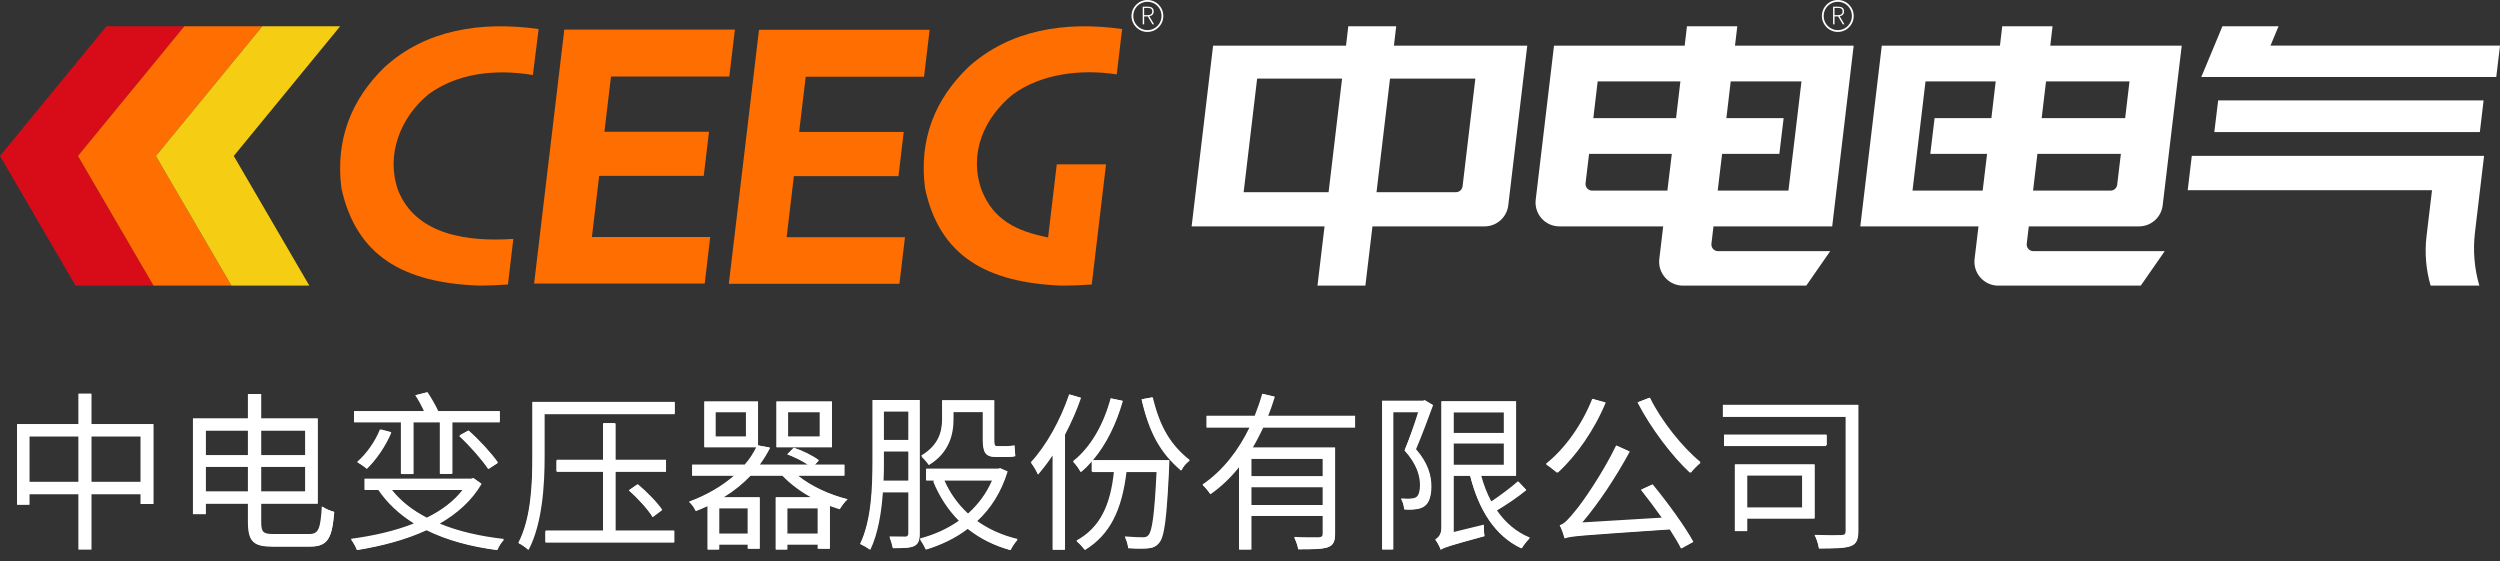
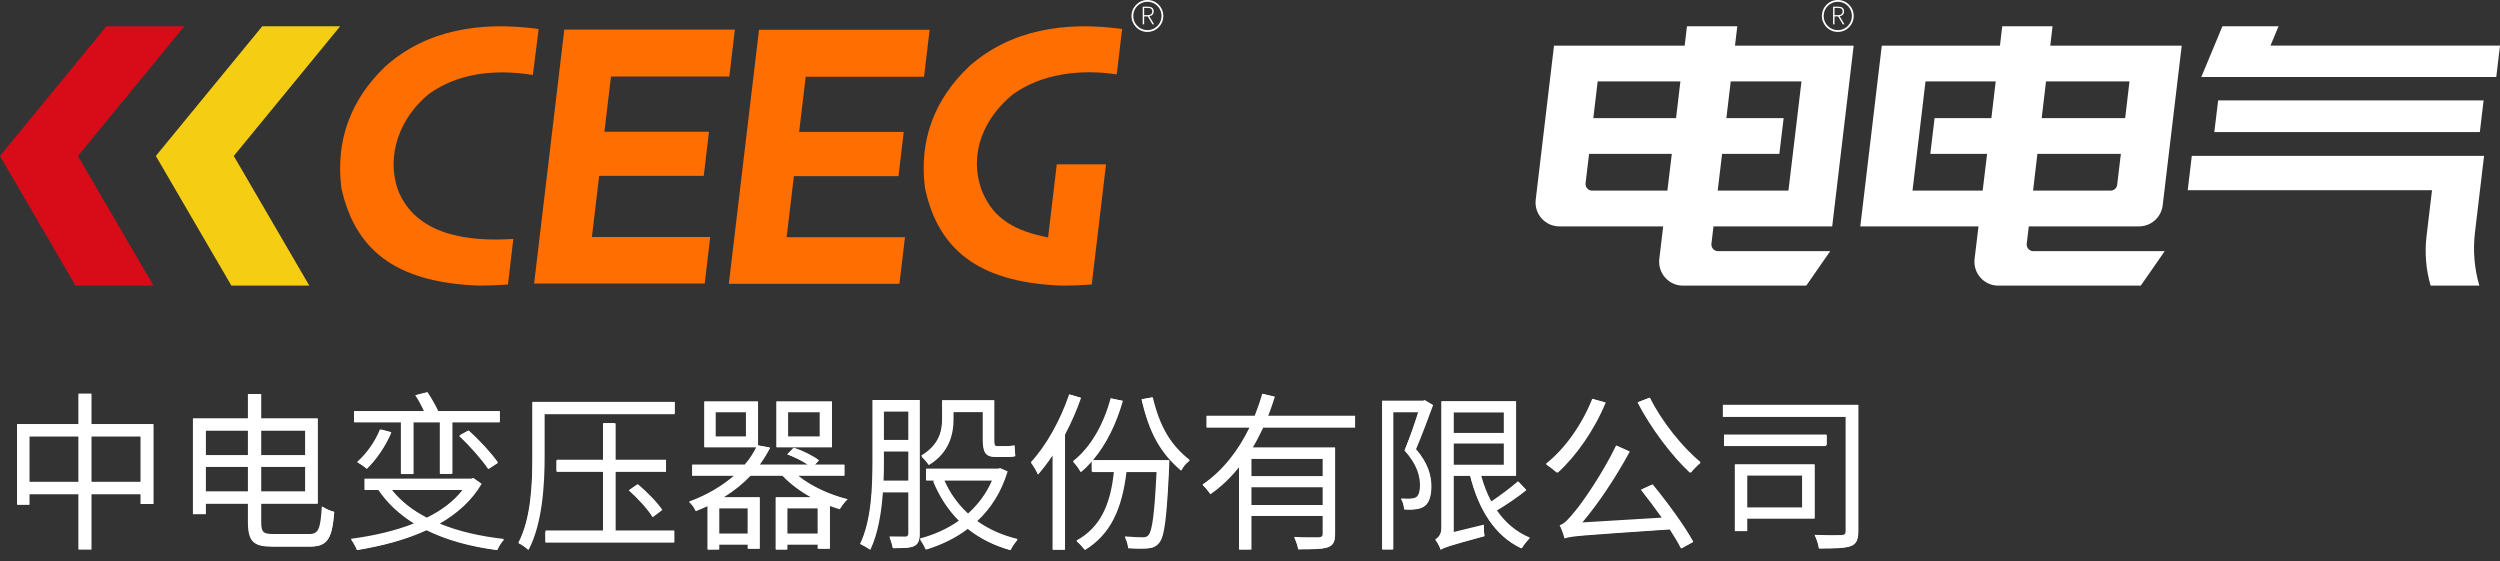
<svg xmlns="http://www.w3.org/2000/svg" width="205" height="46" viewBox="0 0 205 46" fill="none">
  <rect x="0" y="0" width="205" height="46" fill="#333333" stroke="none" />
  <path d="M7.504 39.506H11.522V35.796H7.504V39.506ZM2.422 39.506H6.426V35.796H2.422V39.506ZM7.504 34.774H12.586V41.326H11.522V40.528H7.504V45.064H6.426V40.528H2.422V41.396H1.4V34.774H6.426V32.282H7.504V34.774ZM16.884 40.29H20.328V38.288H16.884V40.29ZM20.328 35.32H16.884V37.322H20.328V35.32ZM25.018 35.32H21.42V37.322H25.018V35.32ZM21.42 40.29H25.018V38.288H21.42V40.29ZM22.414 43.79H25.354C26.138 43.79 26.278 43.342 26.39 41.522C26.642 41.718 27.09 41.9 27.412 41.984C27.23 44.084 26.894 44.826 25.424 44.826H22.344C20.79 44.826 20.328 44.42 20.328 42.782V41.312H16.884V42.166H15.82V34.312H20.328V32.31H21.42V34.312H26.054V41.312H21.42V42.81C21.42 43.622 21.574 43.79 22.414 43.79ZM32.872 38.862V34.634H29.036V33.71H34.762C34.58 33.304 34.314 32.8 34.048 32.408L35.056 32.156C35.378 32.632 35.742 33.276 35.938 33.71H40.978V34.634H37.1V38.848H36.064V34.634H33.908V38.862H32.872ZM37.646 35.754L38.43 35.306C39.326 36.09 40.348 37.21 40.838 37.924L40.026 38.456C39.522 37.7 38.5 36.538 37.646 35.754ZM31.15 35.222L32.088 35.474C31.626 36.594 30.842 37.714 30.086 38.442C29.904 38.274 29.512 38.008 29.274 37.882C30.044 37.21 30.744 36.23 31.15 35.222ZM37.926 40.178H32.144C32.858 41.088 33.824 41.844 35 42.446C36.204 41.858 37.198 41.116 37.926 40.178ZM38.822 39.198L39.494 39.674C38.696 41.046 37.492 42.11 36.064 42.936C37.576 43.566 39.368 43.972 41.328 44.196C41.104 44.42 40.866 44.826 40.74 45.106C38.57 44.826 36.624 44.294 34.972 43.482C33.25 44.28 31.276 44.784 29.288 45.106C29.19 44.84 28.952 44.406 28.77 44.182C30.59 43.944 32.382 43.538 33.936 42.922C32.746 42.18 31.766 41.27 31.024 40.178H29.89V39.254H38.64L38.822 39.198ZM50.484 38.694V43.496H55.286V44.49H44.744V43.496H49.448V38.694H45.654V37.7H49.448V34.718H50.484V37.7H54.614V38.694H50.484ZM51.562 40.206L52.304 39.702C53.074 40.346 53.914 41.214 54.306 41.802L53.522 42.404C53.144 41.788 52.304 40.864 51.562 40.206ZM55.328 32.954V33.962H44.66V37.434C44.66 39.688 44.492 42.908 43.344 45.092C43.176 44.91 42.742 44.616 42.504 44.504C43.568 42.46 43.652 39.562 43.652 37.448V32.954H55.328ZM67.214 35.782V33.808H64.624V35.782H67.214ZM68.222 32.912V36.678H63.658V32.912H68.222ZM64.568 43.748H67.046V41.69H64.568V43.748ZM61.306 43.748V41.69H58.982V43.748H61.306ZM61.166 35.782V33.808H58.688V35.782H61.166ZM69.244 39.016H65.464C66.514 39.87 68.04 40.57 69.51 40.934C69.272 41.13 68.992 41.508 68.852 41.76C68.586 41.676 68.32 41.592 68.054 41.494V44.994H67.046V44.658H64.568V45.064H63.602V40.78H66.5C65.604 40.29 64.792 39.674 64.162 39.016H61.544C60.942 39.646 60.214 40.248 59.346 40.78H62.3V44.994H61.306V44.658H58.982V45.064H58.016V41.508C57.708 41.648 57.4 41.788 57.064 41.914C56.98 41.676 56.7 41.298 56.504 41.13C58.016 40.57 59.234 39.828 60.172 39.016H56.756V38.092H61.068C61.474 37.63 61.782 37.14 62.006 36.678H57.75V32.912H62.16V36.524L63.154 36.72C62.916 37.182 62.636 37.644 62.314 38.092H66.22C65.758 37.784 65.114 37.462 64.554 37.252L65.1 36.706C65.814 36.944 66.696 37.378 67.158 37.742L66.822 38.092H69.244V39.016ZM78.19 33.794V34.382C78.19 35.628 77.826 37.126 76.188 38.12C76.062 37.896 75.712 37.504 75.544 37.35C77 36.482 77.252 35.348 77.252 34.354V32.814H81.536V36.062C81.536 36.454 81.564 36.58 81.76 36.58H82.572C82.754 36.58 83.006 36.552 83.188 36.51C83.202 36.776 83.244 37.168 83.258 37.406C83.104 37.462 82.838 37.476 82.586 37.476H81.69C80.78 37.476 80.584 37.084 80.584 36.034V33.794H78.19ZM72.45 39.408H74.48V37.028H72.478V37.798C72.478 38.288 72.478 38.834 72.45 39.408ZM74.48 33.752H72.478V36.076H74.48V33.752ZM75.418 32.8V43.748C75.418 44.294 75.306 44.588 74.97 44.77C74.634 44.938 74.116 44.952 73.234 44.952C73.192 44.7 73.066 44.252 72.94 43.986C73.542 44 74.074 44 74.242 44C74.41 43.986 74.48 43.916 74.48 43.734V40.374H72.394C72.282 42.012 72.002 43.748 71.372 45.078C71.19 44.924 70.77 44.686 70.532 44.588C71.47 42.628 71.54 39.856 71.54 37.812V32.8H75.418ZM81.34 39.408H77.448C77.896 40.43 78.554 41.354 79.38 42.11C80.206 41.368 80.878 40.472 81.34 39.408ZM82.012 38.386L82.628 38.652C82.11 40.36 81.242 41.704 80.136 42.726C81.088 43.398 82.194 43.902 83.454 44.196C83.244 44.42 82.964 44.826 82.838 45.106C81.508 44.742 80.346 44.154 79.352 43.37C78.344 44.14 77.182 44.686 75.95 45.064C75.838 44.77 75.614 44.378 75.432 44.154C76.552 43.86 77.658 43.384 78.624 42.698C77.742 41.816 77.042 40.738 76.524 39.492L76.748 39.408H75.95V38.428H81.83L82.012 38.386ZM87.668 32.338L88.648 32.618C88.298 33.654 87.836 34.676 87.332 35.642V45.078H86.31V37.35C85.932 37.924 85.526 38.442 85.12 38.918C85.022 38.666 84.714 38.134 84.532 37.896C85.792 36.538 86.954 34.452 87.668 32.338ZM89.628 37.728H95.886C95.886 37.728 95.886 38.078 95.872 38.218C95.676 42.474 95.494 44 95.06 44.504C94.808 44.812 94.528 44.924 94.136 44.966C93.786 44.994 93.156 44.994 92.512 44.952C92.498 44.658 92.4 44.252 92.232 43.986C92.862 44.042 93.45 44.056 93.702 44.056C93.926 44.056 94.052 44.028 94.178 43.874C94.472 43.538 94.668 42.208 94.836 38.708H92.372C91.994 41.788 91.056 43.818 88.984 45.092C88.844 44.896 88.48 44.504 88.27 44.322C90.216 43.258 91.056 41.41 91.336 38.708H89.558V37.812C89.264 38.148 88.97 38.442 88.634 38.722C88.522 38.484 88.2 38.022 87.99 37.812C89.446 36.664 90.496 34.802 91.07 32.66L92.078 32.87C91.546 34.746 90.72 36.44 89.628 37.728ZM93.604 32.744L94.528 32.576C95.116 35.026 95.984 36.468 97.566 37.728C97.286 37.938 96.978 38.274 96.852 38.596C95.116 37.126 94.22 35.446 93.604 32.744ZM108.458 39.044V37.63H102.62V39.044H108.458ZM102.62 41.41H108.458V39.954H102.62V41.41ZM111.118 35.068H103.586C103.32 35.614 103.04 36.174 102.732 36.692H109.48V43.762C109.48 44.392 109.34 44.7 108.892 44.868C108.43 45.036 107.646 45.05 106.456 45.05C106.414 44.742 106.26 44.322 106.12 44.028C107.044 44.07 107.884 44.056 108.136 44.056C108.374 44.042 108.458 43.972 108.458 43.762V42.306H102.62V45.064H101.598V38.316C100.926 39.156 100.142 39.912 99.26 40.528C99.134 40.318 98.812 39.926 98.602 39.73C100.282 38.596 101.556 36.916 102.452 35.068H98.938V34.088H102.886C103.124 33.486 103.334 32.884 103.502 32.282L104.538 32.534C104.37 33.052 104.202 33.584 103.992 34.088H111.118V35.068ZM116.83 32.814L117.516 33.22C117.096 34.354 116.592 35.726 116.116 36.832C117.124 37.994 117.376 39.016 117.376 39.884C117.376 40.612 117.208 41.228 116.83 41.494C116.634 41.648 116.368 41.732 116.088 41.76C115.822 41.802 115.458 41.802 115.164 41.788C115.15 41.522 115.052 41.13 114.898 40.864C115.22 40.892 115.486 40.906 115.71 40.878C115.878 40.864 116.032 40.836 116.144 40.752C116.354 40.598 116.438 40.206 116.438 39.786C116.438 39.03 116.186 38.064 115.178 36.944C115.584 35.936 116.004 34.732 116.284 33.808H114.254V45.05H113.33V32.856H116.676L116.83 32.814ZM119.21 36.37V38.106H123.312V36.37H119.21ZM123.312 33.822H119.21V35.502H123.312V33.822ZM124.474 39.464L125.16 40.192C124.446 40.78 123.522 41.396 122.752 41.858C123.438 42.852 124.334 43.622 125.454 44.084C125.23 44.28 124.908 44.7 124.74 44.966C122.556 43.93 121.254 41.788 120.554 39.016H119.21V43.622L121.674 43.02C121.674 43.328 121.688 43.748 121.73 43.972C118.846 44.756 118.426 44.896 118.146 45.078C118.076 44.854 117.852 44.42 117.684 44.224C117.908 44.112 118.202 43.818 118.202 43.244V32.898H124.32V39.016H121.464C121.674 39.772 121.94 40.486 122.29 41.116C123.018 40.626 123.9 39.968 124.474 39.464ZM130.564 32.702L131.67 33.01C130.732 35.278 129.248 37.392 127.736 38.764C127.512 38.554 127.036 38.19 126.77 38.022C128.338 36.79 129.738 34.788 130.564 32.702ZM134.554 40.164L135.52 39.716C136.738 41.2 138.166 43.16 138.852 44.42L137.844 44.98C137.62 44.532 137.284 43.986 136.92 43.412C129.57 43.916 128.814 43.958 128.296 44.154C128.24 43.93 128.044 43.356 127.89 43.062C128.254 42.978 128.632 42.558 129.164 41.9C129.71 41.27 131.404 38.848 132.524 36.524L133.644 37.028C132.496 39.142 131.124 41.214 129.752 42.838L136.262 42.446C135.702 41.662 135.1 40.85 134.554 40.164ZM134.274 32.996L135.296 32.604C136.22 34.508 137.998 36.72 139.44 37.882C139.174 38.092 138.782 38.484 138.572 38.764C137.13 37.434 135.352 35.096 134.274 32.996ZM147.77 39.002H143.276V41.606H147.77V39.002ZM148.792 42.53H143.276V43.552H142.254V38.078H148.792V42.53ZM149.744 35.642V36.58H141.372V35.642H149.744ZM152.39 33.192V43.524C152.39 44.238 152.236 44.602 151.76 44.784C151.27 44.966 150.402 44.98 149.156 44.98C149.114 44.672 148.96 44.154 148.792 43.86C149.758 43.888 150.724 43.888 151.004 43.874C151.27 43.86 151.34 43.79 151.34 43.524V34.186H141.274V33.192H152.39Z" fill="white" />
  <path d="M7.448 39.548H11.606V35.712H7.448V39.548ZM2.338 39.548H6.482V35.712H2.338V39.548ZM7.448 34.802H12.558V41.284H11.606V40.472H7.448V45.036H6.482V40.472H2.338V41.354H1.414V34.802H6.482V32.296H7.448V34.802ZM16.8 40.36H20.384V38.218H16.8V40.36ZM20.384 35.236H16.8V37.35H20.384V35.236ZM25.102 35.236H21.364V37.35H25.102V35.236ZM21.364 40.36H25.102V38.218H21.364V40.36ZM22.372 43.86H25.452C26.236 43.86 26.362 43.398 26.474 41.564C26.726 41.732 27.104 41.9 27.398 41.97C27.23 44.07 26.936 44.798 25.494 44.798H22.316C20.846 44.798 20.384 44.406 20.384 42.88V41.256H16.8V42.124H15.834V34.326H20.384V32.31H21.364V34.326H26.04V41.256H21.364V42.88C21.364 43.692 21.532 43.86 22.372 43.86ZM32.942 38.876V34.578H29.036V33.738H34.846C34.664 33.332 34.37 32.8 34.118 32.408L34.986 32.184C35.308 32.66 35.7 33.304 35.868 33.738H40.978V34.578H37.03V38.862H36.106V34.578H33.88V38.876H32.942ZM37.702 35.684L38.402 35.306C39.298 36.104 40.32 37.252 40.796 37.98L40.068 38.456C39.564 37.686 38.556 36.496 37.702 35.684ZM31.234 35.208L32.074 35.432C31.598 36.566 30.814 37.686 30.072 38.428C29.904 38.288 29.554 38.036 29.33 37.924C30.114 37.238 30.814 36.23 31.234 35.208ZM38.024 40.108H32.046C32.788 41.074 33.796 41.858 35 42.502C36.232 41.872 37.282 41.088 38.024 40.108ZM38.822 39.226L39.424 39.646C38.626 41.046 37.394 42.11 35.924 42.95C37.478 43.608 39.326 44.056 41.314 44.28C41.118 44.476 40.894 44.84 40.796 45.092C38.626 44.798 36.638 44.266 34.986 43.426C33.264 44.238 31.262 44.756 29.26 45.092C29.176 44.854 28.966 44.476 28.798 44.266C30.646 44.014 32.48 43.58 34.076 42.922C32.816 42.18 31.808 41.228 31.052 40.108H29.918V39.268H38.668L38.822 39.226ZM50.414 38.638V43.566H55.286V44.462H44.716V43.566H49.476V38.638H45.626V37.756H49.476V34.69H50.414V37.756H54.586V38.638H50.414ZM51.576 40.206L52.248 39.73C53.018 40.388 53.858 41.27 54.25 41.858L53.522 42.39C53.158 41.788 52.332 40.85 51.576 40.206ZM55.314 32.982V33.878H44.576V37.462C44.576 39.688 44.408 42.894 43.288 45.064C43.12 44.896 42.742 44.644 42.532 44.546C43.596 42.488 43.68 39.59 43.68 37.462V32.982H55.314ZM67.298 35.852V33.752H64.554V35.852H67.298ZM68.194 32.94V36.664H63.7V32.94H68.194ZM64.498 43.804H67.13V41.606H64.498V43.804ZM61.376 43.804V41.606H58.898V43.804H61.376ZM61.236 35.852V33.752H58.618V35.852H61.236ZM69.23 38.96H65.338C66.402 39.856 67.984 40.584 69.482 40.948C69.272 41.13 69.034 41.466 68.894 41.69C68.6 41.606 68.32 41.508 68.026 41.396V44.98H67.13V44.63H64.498V45.05H63.63V40.78H66.668C65.716 40.276 64.834 39.646 64.19 38.96H61.516C60.9 39.618 60.144 40.234 59.234 40.78H62.272V44.98H61.376V44.63H58.898V45.05H58.044V41.424C57.708 41.578 57.386 41.732 57.022 41.872C56.952 41.648 56.7 41.326 56.518 41.172C58.086 40.598 59.346 39.814 60.284 38.96H56.77V38.134H61.11C61.53 37.658 61.852 37.14 62.09 36.664H57.778V32.94H62.132V36.58L62.16 36.524L63.112 36.692C62.874 37.168 62.566 37.672 62.216 38.134H66.332C65.87 37.812 65.17 37.476 64.568 37.252L65.072 36.734C65.786 36.986 66.668 37.406 67.13 37.77L66.794 38.134H69.23V38.96ZM78.12 33.71V34.396C78.12 35.628 77.756 37.112 76.146 38.12C76.02 37.924 75.712 37.574 75.558 37.448C77.028 36.552 77.28 35.39 77.28 34.382V32.842H81.494V36.118C81.494 36.51 81.508 36.636 81.704 36.636H82.586C82.754 36.636 83.006 36.608 83.174 36.566C83.202 36.804 83.216 37.154 83.244 37.378C83.104 37.434 82.838 37.448 82.586 37.448H81.648C80.808 37.448 80.64 37.084 80.64 36.09V33.71H78.12ZM72.408 39.464H74.55V36.972H72.436V37.826C72.436 38.33 72.422 38.89 72.408 39.464ZM74.55 33.682H72.436V36.118H74.55V33.682ZM75.39 32.814V43.832C75.39 44.336 75.278 44.616 74.956 44.77C74.62 44.924 74.102 44.938 73.206 44.938C73.164 44.714 73.052 44.322 72.94 44.07C73.57 44.098 74.13 44.084 74.298 44.084C74.48 44.07 74.55 44.014 74.55 43.818V40.332H72.352C72.24 41.97 71.96 43.734 71.302 45.064C71.148 44.924 70.756 44.714 70.546 44.616C71.512 42.656 71.582 39.884 71.582 37.826V32.814H75.39ZM81.424 39.352H77.378C77.84 40.43 78.512 41.382 79.366 42.18C80.234 41.41 80.948 40.472 81.424 39.352ZM82.012 38.428L82.572 38.68C82.04 40.374 81.158 41.718 80.038 42.74C81.004 43.454 82.138 43.972 83.426 44.28C83.244 44.49 82.992 44.84 82.88 45.106C81.536 44.728 80.346 44.126 79.352 43.314C78.316 44.098 77.126 44.672 75.894 45.05C75.796 44.798 75.586 44.448 75.432 44.238C76.58 43.93 77.714 43.426 78.694 42.712C77.784 41.788 77.056 40.682 76.538 39.394L76.664 39.352H75.936V38.47H81.872L82.012 38.428ZM87.724 32.352L88.592 32.618C88.228 33.64 87.78 34.676 87.276 35.628V45.064H86.352V37.21C85.96 37.812 85.526 38.372 85.106 38.876C85.008 38.652 84.728 38.19 84.56 37.966C85.834 36.608 87.01 34.494 87.724 32.352ZM91.112 32.674L92.022 32.87C91.35 35.278 90.16 37.336 88.592 38.68C88.494 38.47 88.2 38.064 88.004 37.882C89.474 36.72 90.538 34.844 91.112 32.674ZM89.516 37.784H95.858C95.858 37.784 95.858 38.106 95.844 38.232C95.634 42.516 95.424 44.028 95.004 44.532C94.766 44.826 94.5 44.924 94.108 44.952C93.772 44.98 93.142 44.98 92.512 44.938C92.484 44.672 92.386 44.308 92.246 44.07C92.89 44.126 93.492 44.14 93.73 44.14C93.968 44.14 94.08 44.126 94.22 43.958C94.542 43.622 94.724 42.264 94.92 38.652H92.316C91.952 41.76 91 43.79 88.928 45.078C88.816 44.91 88.494 44.546 88.284 44.392C90.244 43.3 91.112 41.41 91.406 38.652H89.516V37.784ZM93.632 32.744L94.472 32.59C95.074 35.04 95.956 36.51 97.538 37.784C97.286 37.966 97.006 38.274 96.894 38.554C95.172 37.098 94.262 35.418 93.632 32.744ZM108.542 39.086V37.56H102.55V39.086H108.542ZM102.55 41.466H108.542V39.898H102.55V41.466ZM111.104 35.012H103.544C103.278 35.586 102.97 36.174 102.648 36.72H109.452V43.846C109.452 44.434 109.312 44.714 108.878 44.868C108.444 45.022 107.674 45.022 106.456 45.022C106.414 44.756 106.274 44.378 106.148 44.112C107.114 44.154 107.968 44.14 108.206 44.14C108.458 44.126 108.542 44.042 108.542 43.832V42.278H102.55V45.05H101.64V38.176C100.94 39.058 100.142 39.856 99.232 40.5C99.106 40.29 98.812 39.954 98.63 39.786C100.324 38.624 101.626 36.888 102.536 35.012H98.952V34.13H102.928C103.18 33.528 103.39 32.912 103.544 32.31L104.482 32.52C104.314 33.066 104.132 33.598 103.922 34.13H111.104V35.012ZM116.858 32.842L117.46 33.206C117.04 34.34 116.522 35.698 116.046 36.818C117.082 37.994 117.334 39.016 117.334 39.898C117.334 40.598 117.18 41.214 116.802 41.48C116.606 41.62 116.354 41.704 116.088 41.732C115.794 41.774 115.444 41.774 115.136 41.746C115.122 41.522 115.038 41.158 114.884 40.92C115.22 40.948 115.514 40.962 115.738 40.934C115.92 40.92 116.074 40.892 116.186 40.808C116.41 40.654 116.494 40.248 116.494 39.814C116.494 39.03 116.228 38.064 115.178 36.916C115.612 35.894 116.046 34.662 116.354 33.738H114.198V45.05H113.358V32.884H116.718L116.858 32.842ZM119.112 36.328V38.176H123.396V36.328H119.112ZM123.396 33.752H119.112V35.544H123.396V33.752ZM124.516 39.506L125.132 40.15C124.418 40.752 123.452 41.382 122.64 41.858C123.354 42.894 124.278 43.692 125.426 44.154C125.23 44.336 124.95 44.7 124.796 44.952C122.584 43.93 121.254 41.774 120.554 39.002H119.112V43.734L121.674 43.104C121.66 43.37 121.688 43.748 121.716 43.944C118.804 44.742 118.398 44.882 118.132 45.064C118.062 44.84 117.866 44.476 117.712 44.28C117.936 44.168 118.202 43.916 118.202 43.342V32.926H124.306V39.002H121.366C121.59 39.8 121.87 40.542 122.248 41.2C123.018 40.71 123.942 40.038 124.516 39.506ZM130.634 32.73L131.6 32.996C130.662 35.278 129.192 37.378 127.652 38.75C127.456 38.582 127.036 38.246 126.784 38.092C128.38 36.846 129.794 34.844 130.634 32.73ZM134.596 40.15L135.45 39.758C136.696 41.228 138.138 43.202 138.824 44.448L137.928 44.938C137.69 44.504 137.354 43.944 136.976 43.384C129.528 43.874 128.8 43.916 128.324 44.098C128.268 43.902 128.086 43.384 127.96 43.132C128.31 43.048 128.688 42.586 129.206 41.942C129.766 41.326 131.46 38.89 132.594 36.566L133.574 37.014C132.412 39.128 131.04 41.27 129.64 42.908L136.388 42.53C135.814 41.704 135.17 40.864 134.596 40.15ZM134.33 32.982L135.226 32.632C136.178 34.578 137.984 36.832 139.44 37.966C139.188 38.162 138.852 38.512 138.656 38.764C137.2 37.462 135.394 35.082 134.33 32.982ZM147.882 38.918H143.206V41.662H147.882V38.918ZM148.792 38.092V42.488H143.206V43.524H142.296V38.092H148.792ZM149.8 35.656V36.496H141.372V35.656H149.8ZM152.348 33.22V43.608C152.348 44.28 152.208 44.602 151.746 44.77C151.256 44.938 150.402 44.952 149.156 44.952C149.114 44.672 148.988 44.224 148.834 43.93C149.828 43.972 150.78 43.958 151.074 43.944C151.34 43.944 151.41 43.86 151.41 43.608V34.116H141.288V33.22H152.348Z" fill="white" />
  <path d="M6.196 23.422H12.585L6.389 12.789L15.114 2.156H8.725L0 12.789L6.196 23.422Z" fill="#D80C18" />
-   <path d="M12.587 23.422H18.974L12.779 12.789L21.504 2.156H15.114L6.39 12.789L12.587 23.422Z" fill="#FF6E00" />
  <path d="M18.975 23.422H25.364L19.169 12.789L27.892 2.156H21.504L12.779 12.789L18.975 23.422Z" fill="#F5CE13" />
  <path d="M32.648 15.615C31.61 12.718 32.829 9.618 35.155 7.718C37.509 5.999 40.603 5.638 43.695 6.151L44.168 2.382C39.421 1.719 34.941 2.441 31.59 5.456C28.753 8.17 27.505 11.513 27.994 15.43C29.225 21.01 33.087 23.179 39.25 23.42C40.058 23.42 40.87 23.386 41.651 23.329L42.093 19.59C38.452 19.834 34.132 19.323 32.648 15.615Z" fill="#FF6E00" />
  <path d="M59.804 6.273L60.262 2.426H46.273L43.797 23.251H57.787L58.239 19.432H48.536L49.132 14.422H57.707L58.139 10.801H49.562L50.101 6.273H59.804Z" fill="#FF6E00" />
  <path d="M75.771 6.292L76.229 2.443H62.239L59.764 23.27H73.753L74.208 19.451H64.503L65.099 14.441H73.674L74.106 10.818H65.529L66.068 6.292H75.771Z" fill="#FF6E00" />
  <path d="M83.058 7.738C85.41 6.025 88.65 5.654 91.573 6.099L92.014 2.38C87.284 1.722 82.833 2.449 79.453 5.458C76.606 8.171 75.344 11.514 75.853 15.432C77.033 21.012 80.922 23.181 87.079 23.422C87.893 23.422 88.702 23.39 89.485 23.331C89.485 23.331 89.501 23.331 89.523 23.329L90.694 13.476H86.655L85.944 19.469C83.298 18.953 81.451 17.995 80.505 15.617C79.39 12.548 80.725 9.64 83.055 7.738" fill="#FF6E00" />
  <path d="M94.499 1.995L94.115 1.343H93.821V1.995H93.703V0.548H94.124C94.41 0.548 94.604 0.654 94.604 0.935C94.604 1.165 94.464 1.298 94.244 1.332L94.634 1.995H94.499ZM93.82 1.243H94.095C94.344 1.243 94.483 1.145 94.483 0.935C94.483 0.726 94.344 0.648 94.095 0.648H93.82V1.243Z" fill="white" />
  <path d="M94.087 0C93.367 0 92.782 0.587 92.782 1.309C92.782 2.032 93.365 2.619 94.087 2.619C94.809 2.619 95.392 2.034 95.392 1.309C95.392 0.585 94.809 0 94.087 0ZM94.087 2.473C93.446 2.473 92.928 1.952 92.928 1.308C92.928 0.663 93.446 0.144 94.087 0.144C94.728 0.144 95.246 0.665 95.246 1.308C95.246 1.95 94.728 2.473 94.087 2.473Z" fill="white" />
  <path d="M151.109 1.995L150.725 1.343H150.431V1.995H150.313V0.548H150.734C151.02 0.548 151.214 0.654 151.214 0.935C151.214 1.165 151.074 1.298 150.854 1.332L151.244 1.995H151.109ZM150.431 1.243H150.706C150.956 1.243 151.094 1.145 151.094 0.935C151.094 0.726 150.956 0.648 150.706 0.648H150.431V1.243Z" fill="white" />
  <path d="M150.699 0C149.979 0 149.394 0.587 149.394 1.309C149.394 2.032 149.977 2.619 150.699 2.619C151.421 2.619 152.004 2.034 152.004 1.309C152.004 0.585 151.421 0 150.699 0ZM150.699 2.473C150.058 2.473 149.539 1.952 149.539 1.308C149.539 0.663 150.058 0.144 150.699 0.144C151.339 0.144 151.858 0.665 151.858 1.308C151.858 1.95 151.339 2.473 150.699 2.473Z" fill="white" />
  <path d="M142.27 3.743L142.457 2.156H138.331L138.144 3.743H127.429L125.929 16.372C125.79 17.539 126.697 18.563 127.867 18.563H136.381L136.064 21.229C135.925 22.395 136.832 23.422 138.004 23.422H148.113L150.077 20.595H140.878C140.553 20.595 140.3 20.31 140.337 19.984L140.505 18.563H150.24L152.001 3.743H142.267H142.27ZM131.009 6.673H137.793L137.437 9.686H130.653L131.009 6.673ZM130.016 15.02L130.304 12.618H137.088L136.726 15.632H130.555C130.23 15.632 129.977 15.346 130.016 15.02ZM147.364 9.686L147.013 12.618L146.651 15.632H140.851L141.212 12.618H145.907L146.258 9.686H141.563L141.919 6.673H147.72L147.364 9.686Z" fill="white" />
  <path d="M168.123 3.743L168.309 2.156H164.183L163.997 3.743H154.307L152.545 18.563H162.236L161.916 21.229C161.778 22.395 162.684 23.422 163.856 23.422H175.542L177.507 20.595H166.733C166.408 20.595 166.155 20.31 166.192 19.984L166.36 18.563H175.4C176.388 18.563 177.222 17.823 177.34 16.837L178.902 3.743H168.123ZM156.825 15.632L157.185 12.618L157.535 9.686L157.892 6.673H163.648L163.293 9.686H158.636L158.285 12.618H162.941L162.579 15.632H156.823H156.825ZM173.069 15.632H166.711L167.067 12.618H173.912L173.608 15.152C173.574 15.426 173.344 15.632 173.069 15.632ZM174.263 9.686H167.418L167.774 6.673H174.619L174.263 9.686Z" fill="white" />
-   <path d="M114.302 3.743L114.488 2.156H110.56L110.373 3.743H99.474L97.713 18.563H108.612L108.033 23.422H111.961L112.541 18.563H121.738C122.728 18.563 123.56 17.821 123.678 16.837L125.235 3.743H114.302ZM101.979 15.758L103.085 6.447H110.05L108.945 15.758H101.979ZM119.39 15.758H112.875L113.981 6.447H120.979L119.931 15.276C119.898 15.55 119.667 15.758 119.392 15.758" fill="white" />
  <path d="M186.179 3.741L186.84 2.156H182.239L180.508 6.312H204.694L205 3.741H186.179Z" fill="white" />
  <path d="M203.655 8.232H181.889L181.574 10.831H203.347L203.655 8.232Z" fill="white" />
  <path d="M179.727 12.783L179.393 15.595H199.425L198.977 19.358C198.814 20.721 198.927 22.105 199.311 23.422H203.306C202.894 22.009 202.772 20.527 202.946 19.066L203.693 12.783H179.727Z" fill="white" />
</svg>